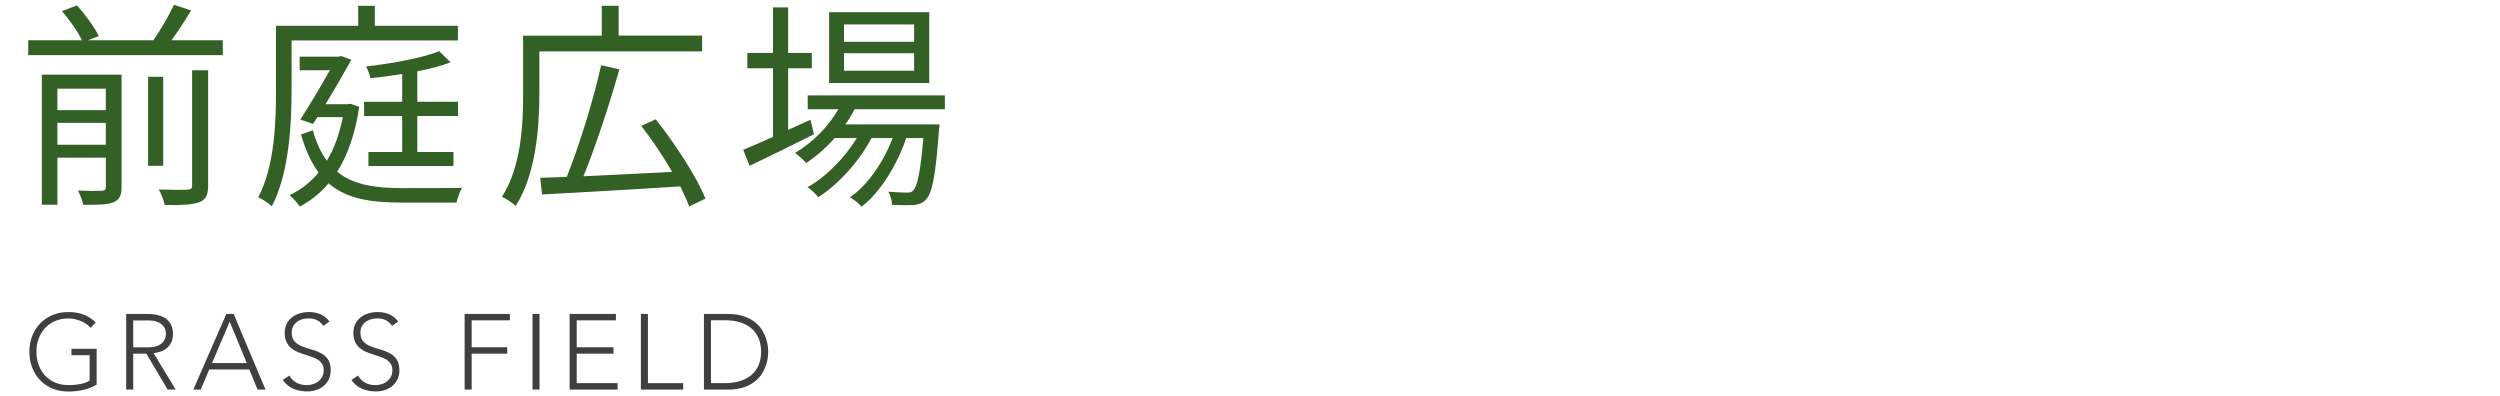
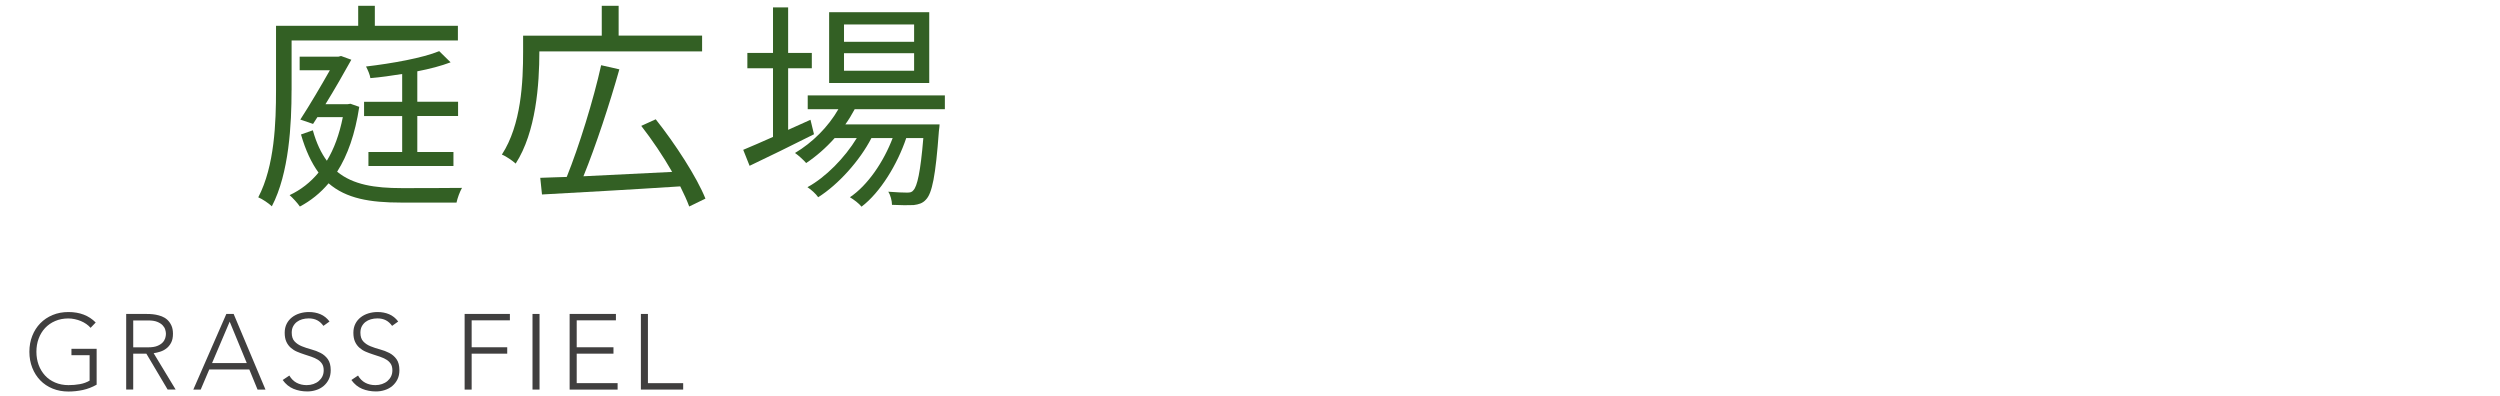
<svg xmlns="http://www.w3.org/2000/svg" viewBox="0 0 561.64 89">
  <defs>
    <style>.d{fill:none;}.e{fill:#336024;}.f{fill:#403f3f;}</style>
  </defs>
  <g id="a" />
  <g id="b">
    <g id="c">
      <g>
        <path class="f" d="M21.71,86.42c-.99,.56-2.02,.96-3.08,1.19s-2.15,.35-3.25,.35c-1.3,0-2.48-.22-3.56-.66s-2-1.06-2.77-1.85-1.37-1.74-1.8-2.83c-.43-1.1-.65-2.29-.65-3.59s.22-2.49,.65-3.58,1.03-2.03,1.8-2.82,1.69-1.41,2.77-1.86,2.27-.67,3.56-.67c2.53,0,4.57,.78,6.12,2.35l-1.15,1.2c-.26-.3-.57-.59-.95-.85-.38-.26-.78-.49-1.22-.67-.44-.18-.9-.33-1.38-.43s-.95-.16-1.42-.16c-1.1,0-2.1,.19-2.99,.58-.89,.38-1.64,.91-2.27,1.58-.62,.67-1.1,1.46-1.44,2.38-.34,.91-.5,1.9-.5,2.95s.17,2.04,.5,2.95c.34,.91,.82,1.7,1.44,2.38s1.38,1.2,2.27,1.58c.89,.38,1.88,.58,2.99,.58,.91,0,1.77-.07,2.57-.22,.8-.14,1.53-.41,2.18-.79v-5.71h-4.08v-1.44h5.66v8.06h0Z" />
        <path class="f" d="M28.35,70.53h4.46c.22,0,.53,0,.91,.02s.8,.06,1.25,.14,.9,.21,1.37,.38c.46,.18,.88,.43,1.25,.77s.67,.76,.91,1.27c.24,.51,.36,1.14,.36,1.87,0,.82-.14,1.49-.42,2.02s-.63,.96-1.06,1.28c-.42,.33-.89,.57-1.4,.73-.51,.16-1,.27-1.46,.34l4.94,8.16h-1.8l-4.78-8.06h-2.95v8.06h-1.58v-16.99h0Zm1.58,7.5h3.36c.83,0,1.51-.1,2.03-.31s.92-.46,1.21-.77c.29-.3,.48-.63,.59-.98,.1-.35,.16-.67,.16-.96s-.05-.61-.16-.96c-.1-.35-.3-.68-.59-.98s-.69-.56-1.21-.77-1.2-.31-2.03-.31h-3.36v6.05h0Z" />
        <path class="f" d="M50.86,70.53h1.63l7.15,16.99h-1.78l-1.85-4.51h-9l-1.92,4.51h-1.66l7.42-16.99h0Zm.74,1.73l-3.96,9.31h7.8l-3.84-9.31Z" />
        <path class="f" d="M65.01,84.38c.42,.72,.96,1.26,1.62,1.61s1.42,.53,2.27,.53c.53,0,1.02-.08,1.49-.24,.46-.16,.87-.38,1.21-.67s.62-.64,.82-1.04c.2-.41,.3-.87,.3-1.38,0-.59-.12-1.08-.37-1.46s-.58-.7-1-.95-.88-.46-1.4-.64c-.52-.18-1.06-.35-1.61-.53s-1.09-.38-1.61-.6c-.52-.22-.99-.52-1.4-.88s-.75-.81-1-1.36-.37-1.22-.37-2.02c0-.75,.15-1.42,.44-2s.7-1.07,1.2-1.46,1.08-.69,1.74-.89c.66-.2,1.34-.3,2.06-.3,.93,0,1.79,.16,2.58,.49,.79,.33,1.48,.88,2.05,1.64l-1.37,.98c-.4-.56-.87-.98-1.4-1.26-.54-.28-1.17-.42-1.91-.42-.51,0-1,.07-1.46,.2s-.87,.34-1.21,.6-.62,.6-.83,1-.31,.87-.31,1.42c0,.85,.22,1.5,.65,1.96s.97,.82,1.62,1.08,1.35,.5,2.11,.7,1.46,.47,2.11,.8c.65,.34,1.19,.8,1.62,1.4s.65,1.43,.65,2.48c0,.77-.14,1.45-.43,2.04-.29,.59-.68,1.09-1.16,1.5-.49,.41-1.05,.72-1.69,.92-.64,.21-1.3,.31-1.99,.31-1.12,0-2.15-.2-3.1-.59-.94-.39-1.75-1.05-2.42-1.98l1.51-1.01v.02Z" />
        <path class="f" d="M80.44,84.38c.42,.72,.96,1.26,1.62,1.61s1.42,.53,2.27,.53c.53,0,1.02-.08,1.49-.24,.46-.16,.87-.38,1.21-.67s.62-.64,.82-1.04c.2-.41,.3-.87,.3-1.38,0-.59-.12-1.08-.37-1.46s-.58-.7-1-.95-.88-.46-1.4-.64c-.52-.18-1.06-.35-1.61-.53s-1.09-.38-1.61-.6c-.52-.22-.99-.52-1.4-.88s-.75-.81-1-1.36-.37-1.22-.37-2.02c0-.75,.15-1.42,.44-2s.7-1.07,1.2-1.46,1.08-.69,1.74-.89c.66-.2,1.34-.3,2.06-.3,.93,0,1.79,.16,2.58,.49,.79,.33,1.48,.88,2.05,1.64l-1.37,.98c-.4-.56-.87-.98-1.4-1.26-.54-.28-1.17-.42-1.91-.42-.51,0-1,.07-1.46,.2s-.87,.34-1.21,.6-.62,.6-.83,1-.31,.87-.31,1.42c0,.85,.22,1.5,.65,1.96s.97,.82,1.62,1.08,1.35,.5,2.11,.7,1.46,.47,2.11,.8c.65,.34,1.19,.8,1.62,1.4s.65,1.43,.65,2.48c0,.77-.14,1.45-.43,2.04-.29,.59-.68,1.09-1.16,1.5-.49,.41-1.05,.72-1.69,.92-.64,.21-1.3,.31-1.99,.31-1.12,0-2.15-.2-3.1-.59-.94-.39-1.75-1.05-2.42-1.98l1.51-1.01v.02Z" />
        <path class="f" d="M104.37,70.53h10.18v1.44h-8.59v6.05h7.99v1.44h-7.99v8.06h-1.58v-16.99h-.01Z" />
        <path class="f" d="M119.63,70.53h1.58v16.99h-1.58v-16.99Z" />
        <path class="f" d="M127.98,70.53h10.39v1.44h-8.81v6.05h8.26v1.44h-8.26v6.62h9.19v1.44h-10.78v-16.99h0Z" />
        <path class="f" d="M143.98,70.53h1.58v15.55h7.92v1.44h-9.5v-16.99Z" />
-         <path class="f" d="M158.14,70.53h5.26c1.47,0,2.72,.18,3.74,.54s1.88,.82,2.56,1.38,1.22,1.18,1.61,1.86,.68,1.33,.86,1.96c.18,.62,.3,1.19,.35,1.69s.07,.86,.07,1.07-.02,.56-.07,1.07c-.05,.5-.16,1.07-.35,1.69-.18,.62-.47,1.28-.86,1.96s-.93,1.3-1.61,1.86c-.68,.56-1.53,1.02-2.56,1.38-1.02,.36-2.27,.54-3.74,.54h-5.26v-16.99h0Zm1.58,15.54h3.26c1.12,0,2.17-.14,3.14-.42,.98-.28,1.82-.71,2.54-1.28,.72-.58,1.29-1.31,1.7-2.2,.42-.89,.62-1.94,.62-3.16s-.21-2.27-.62-3.16c-.42-.89-.98-1.62-1.7-2.2-.72-.58-1.57-1-2.54-1.28-.98-.28-2.02-.42-3.14-.42h-3.26v14.11h0Z" />
      </g>
      <rect class="d" width="561.64" height="89" />
      <g>
-         <path class="e" d="M50.05,9.04v3.35H6.34v-3.35h12.06c-.89-1.92-2.81-4.58-4.48-6.55l3.35-1.28c1.92,2.07,3.99,4.97,4.92,6.89l-2.41,.94h14.67c1.67-2.36,3.54-5.61,4.63-7.97l3.84,1.28c-1.33,2.26-2.95,4.68-4.38,6.69h11.52ZM27.31,42.02c0,1.87-.44,2.81-1.77,3.4-1.38,.59-3.5,.59-6.84,.59-.2-.93-.69-2.26-1.18-3.2,2.46,.1,4.68,.1,5.32,.05,.74-.05,.94-.25,.94-.89v-6.55H12.89v10.58h-3.49V16.77H27.31v25.25ZM12.89,19.92v4.82h10.88v-4.82H12.89Zm10.88,12.6v-4.92H12.89v4.92h10.88Zm12.9,4.73h-3.4V17.26h3.4v19.98Zm6.5-21.46h3.59v25.84c0,2.22-.49,3.2-1.97,3.79-1.57,.59-4.03,.69-7.78,.64-.2-.98-.79-2.51-1.33-3.49,3,.1,5.66,.1,6.4,.05,.84-.05,1.08-.25,1.08-.98V15.78Z" />
        <path class="e" d="M65.5,20.26c0,7.58-.54,18.66-4.43,26.09-.64-.64-2.17-1.67-3.05-2.02,3.69-7.04,3.99-16.93,3.99-24.07V5.79h18.46V1.31h3.74V5.79h18.66v3.3h-37.36v11.17Zm15.21,3.74c-.93,6.1-2.61,10.88-4.97,14.57,3.59,2.95,8.47,3.69,14.52,3.69,1.67,0,11.32,0,13.53-.05-.49,.84-1.03,2.31-1.23,3.3h-12.45c-6.99,0-12.31-.89-16.29-4.33-1.87,2.22-4.04,3.94-6.45,5.22-.49-.74-1.67-2.02-2.31-2.56,2.51-1.18,4.68-2.86,6.5-5.07-1.58-2.17-2.91-4.97-3.94-8.56l2.66-.94c.79,2.86,1.87,5.12,3.15,6.84,1.62-2.66,2.81-5.91,3.59-9.8h-5.71l-.98,1.53-2.86-.98c2.21-3.4,4.77-7.78,6.64-11.08h-6.79v-3.05h8.71l.59-.15,2.31,.84c-1.58,2.85-3.69,6.55-5.81,9.99h4.97l.64-.1,1.97,.69Zm13.04,2.07v8.07h8.12v3.15h-19.1v-3.15h7.58v-8.07h-8.56v-3.2h8.56v-6.25c-2.41,.39-4.87,.74-7.14,.93-.1-.74-.59-1.87-.98-2.61,5.86-.69,12.75-1.92,16.44-3.45l2.56,2.51c-2.07,.79-4.68,1.48-7.48,2.02v6.84h9.16v3.2h-9.16Z" />
-         <path class="e" d="M121.17,11.55v9.5c0,7.38-.74,18.11-5.32,25.2-.64-.59-2.17-1.67-3.1-2.02,4.38-6.74,4.77-16.34,4.77-23.18V8.01h17.67V1.31h3.79v6.69h18.75v3.54h-36.57Zm33.67,34.85c-.49-1.33-1.18-2.85-2.02-4.53-11.32,.74-23.08,1.38-31.06,1.82l-.39-3.74c1.77-.05,3.79-.15,5.95-.2,2.76-6.84,6.01-17.33,7.73-25.1l4.09,.93c-2.17,7.73-5.32,17.28-8.07,24.02,6.1-.29,13.09-.64,19.93-.98-2.02-3.54-4.53-7.24-6.94-10.34l3.25-1.48c4.38,5.51,9.21,12.95,11.17,17.82l-3.64,1.77Z" />
+         <path class="e" d="M121.17,11.55c0,7.38-.74,18.11-5.32,25.2-.64-.59-2.17-1.67-3.1-2.02,4.38-6.74,4.77-16.34,4.77-23.18V8.01h17.67V1.31h3.79v6.69h18.75v3.54h-36.57Zm33.67,34.85c-.49-1.33-1.18-2.85-2.02-4.53-11.32,.74-23.08,1.38-31.06,1.82l-.39-3.74c1.77-.05,3.79-.15,5.95-.2,2.76-6.84,6.01-17.33,7.73-25.1l4.09,.93c-2.17,7.73-5.32,17.28-8.07,24.02,6.1-.29,13.09-.64,19.93-.98-2.02-3.54-4.53-7.24-6.94-10.34l3.25-1.48c4.38,5.51,9.21,12.95,11.17,17.82l-3.64,1.77Z" />
        <path class="e" d="M182.87,30.16c-4.97,2.51-10.34,5.12-14.47,7.09l-1.43-3.59c1.87-.79,4.18-1.77,6.69-2.9V15.34h-5.76v-3.45h5.76V1.66h3.4V11.89h5.32v3.45h-5.32v13.83l5.02-2.26,.79,3.25Zm9.16-5.66c-.64,1.18-1.33,2.36-2.12,3.45h21.17s-.05,.98-.15,1.48c-.74,10.14-1.53,13.98-2.91,15.41-.74,.84-1.62,1.08-2.76,1.23-1.08,.05-2.9,.05-4.87-.05,0-.89-.34-2.22-.84-2.95,1.82,.15,3.45,.2,4.18,.2,.69,0,1.13-.05,1.48-.54,.84-.89,1.58-3.99,2.22-11.71h-3.84c-1.97,5.86-5.81,12.21-10.04,15.41-.59-.74-1.72-1.58-2.61-2.12,3.99-2.66,7.58-7.97,9.6-13.29h-4.77c-2.61,5.07-7.43,10.44-11.96,13.29-.54-.79-1.53-1.67-2.41-2.26,4.09-2.21,8.42-6.64,11.08-11.03h-4.97c-1.97,2.22-4.19,4.14-6.4,5.61-.49-.59-1.77-1.77-2.51-2.26,3.89-2.31,7.43-5.81,9.75-9.84h-6.89v-3.1h30.81v3.1h-20.23Zm16.73-5.86h-22.49V2.74h22.49v15.9Zm-3.4-13.14h-15.75v3.89h15.75v-3.89Zm0,6.45h-15.75v3.94h15.75v-3.94Z" />
      </g>
    </g>
  </g>
</svg>